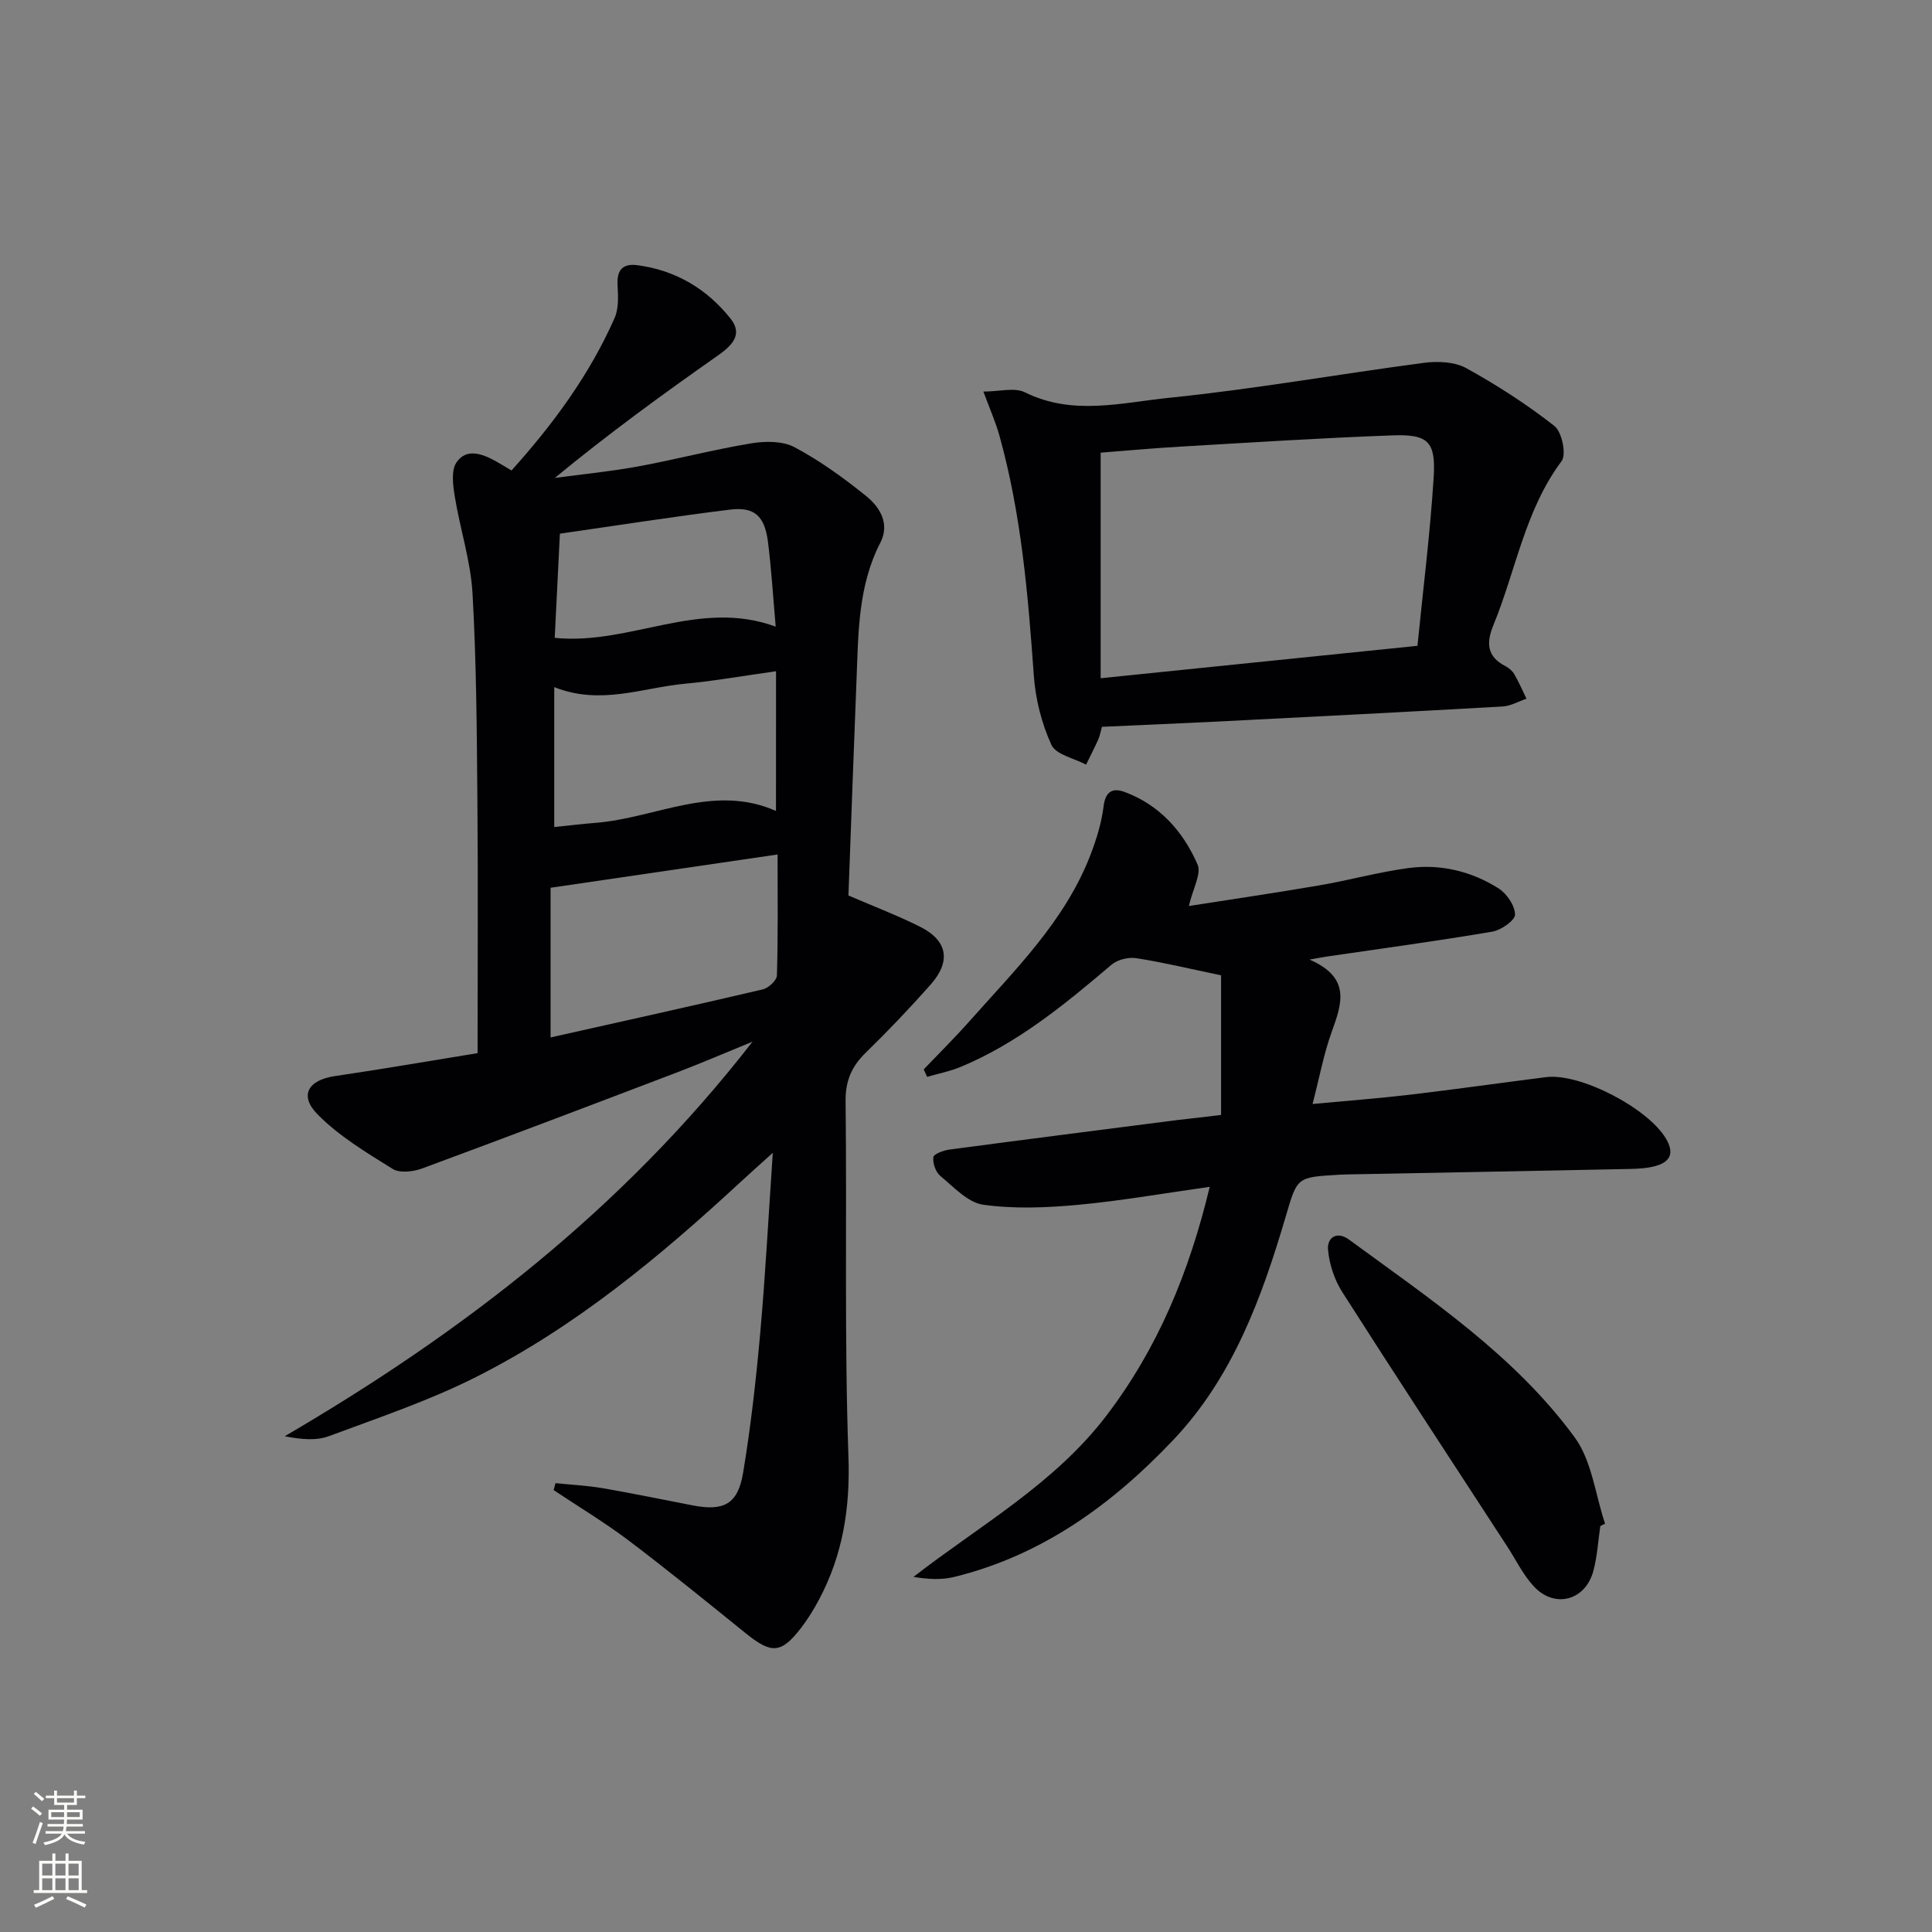
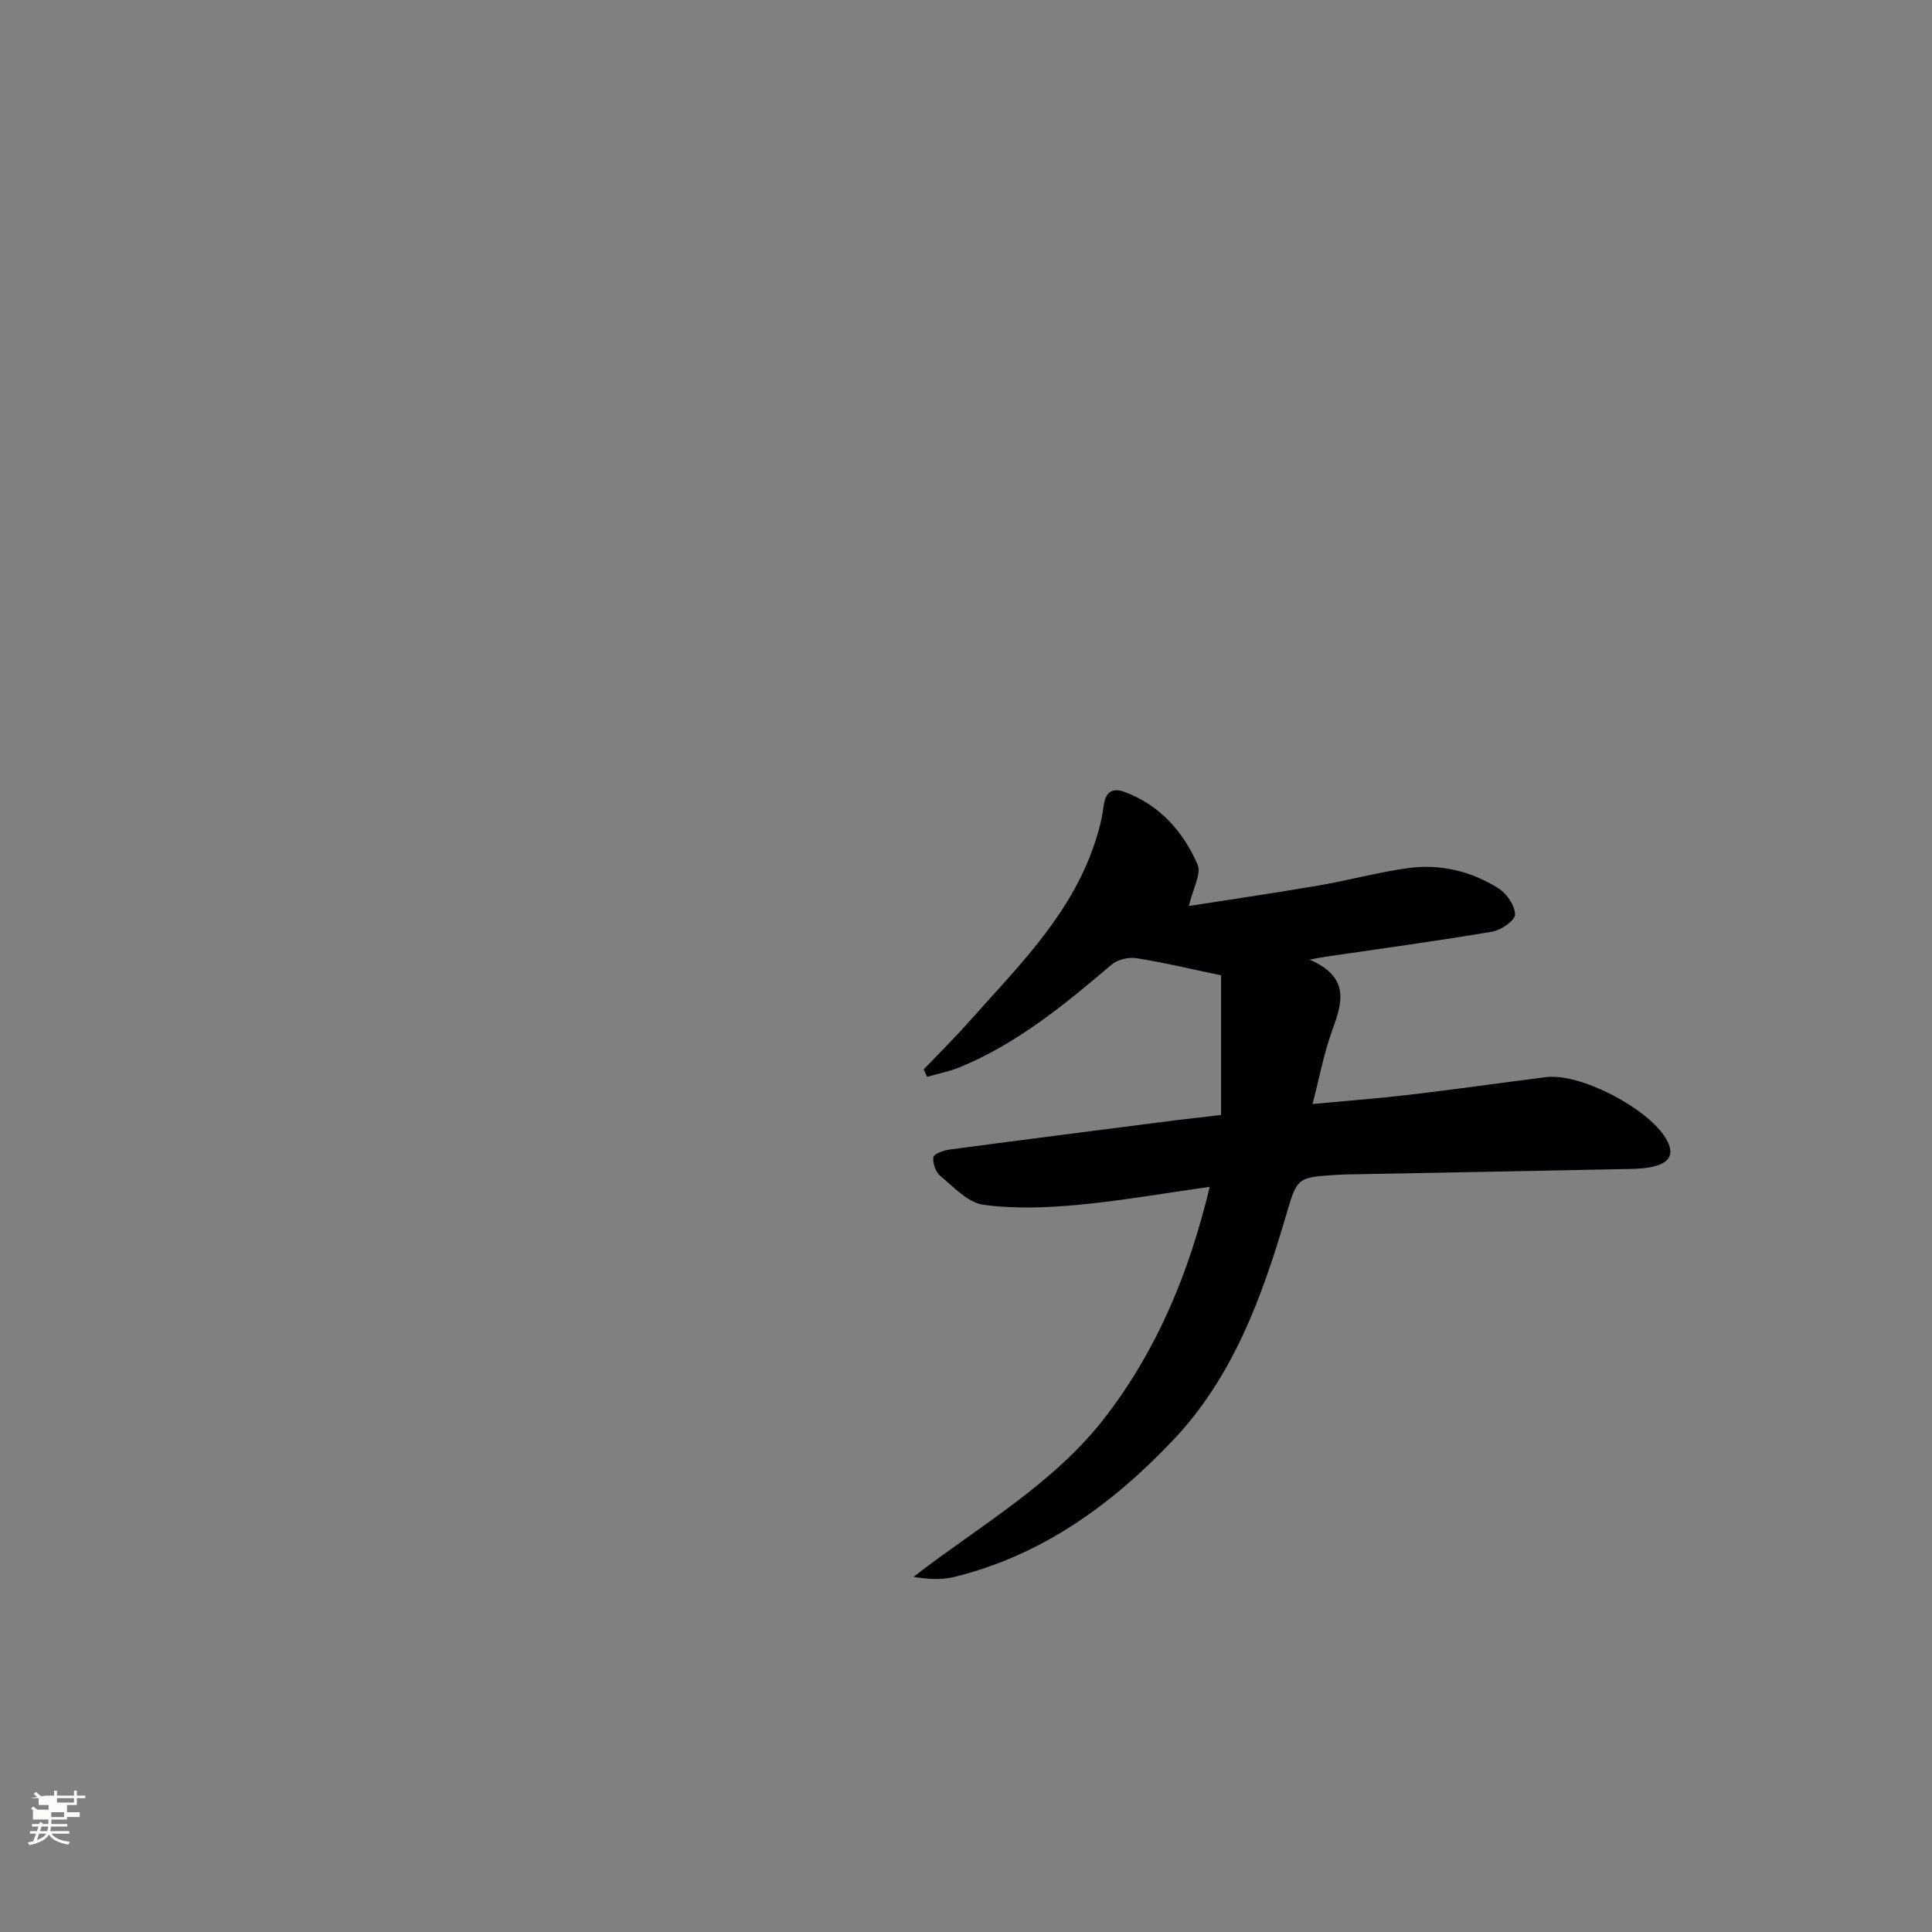
<svg xmlns="http://www.w3.org/2000/svg" enable-background="new 0 0 400 400" viewBox="0 0 400 400">
  <rect x="0" y="0" width="400" height="400" fill="#808080" stroke="none" />
  <g fill="#010103">
-     <path d="m98.88 218.04c0-18.02.11-35.14-.04-52.26-.12-14.31-.2-28.64-1.01-42.92-.38-6.71-2.57-13.3-3.66-19.99-.38-2.34-.81-5.41.33-7.12 2.01-3 5.28-1.84 8.06-.31 1.01.55 1.98 1.17 3.34 1.97 8.6-9.56 16.15-19.79 21.35-31.58.88-2 .73-4.57.61-6.85-.17-3.08 1.08-4.46 4.05-4.08 7.96 1.03 14.46 4.91 19.36 11.09 2.61 3.29.26 5.58-2.69 7.65-11.4 8-22.66 16.2-33.71 25.31 5.73-.77 11.51-1.33 17.19-2.37 7.83-1.44 15.56-3.48 23.41-4.78 2.93-.49 6.55-.53 9.03.79 5.24 2.78 10.14 6.34 14.78 10.07 2.89 2.32 5.01 5.78 2.98 9.71-4.6 8.92-4.54 18.58-4.92 28.19-.6 15.11-1.14 30.22-1.68 44.84 5.43 2.34 10.23 4.17 14.79 6.45 5.74 2.87 6.52 7.15 2.21 12.02-4.31 4.86-8.79 9.57-13.44 14.1-2.92 2.85-4.2 5.83-4.15 10.06.29 24.49-.27 49 .59 73.46.38 10.7-1.15 20.42-6.1 29.71-1.09 2.04-2.32 4.04-3.73 5.87-4.09 5.31-6.11 5.39-11.44 1.08-8.02-6.48-16.02-12.99-24.24-19.21-4.97-3.75-10.34-6.97-15.52-10.43.13-.48.25-.96.38-1.44 3.29.34 6.61.5 9.87 1.06 6.21 1.07 12.38 2.36 18.56 3.55 6.39 1.23 9.31-.23 10.4-6.69 1.61-9.65 2.7-19.41 3.57-29.16 1.06-11.88 1.68-23.8 2.59-37.15-2.83 2.56-4.74 4.25-6.61 5.98-16.79 15.53-34.35 30.13-54.88 40.46-9.73 4.9-20.17 8.41-30.42 12.22-2.63.98-5.74.68-9.14.02 36.69-21.44 69.77-46.82 96.85-81.69-5.97 2.44-10.58 4.43-15.26 6.22-17.69 6.74-35.39 13.47-53.15 20.03-1.84.68-4.63 1-6.1.09-5.44-3.39-11.1-6.78-15.54-11.29-3.88-3.94-1.93-7.1 3.55-7.92 9.97-1.47 19.94-3.19 29.58-4.76zm62.11-41.13c-15.98 2.34-31.18 4.57-47 6.89v30.99c14.93-3.35 29.46-6.55 43.94-9.95 1.18-.28 2.89-1.86 2.92-2.88.25-8.11.14-16.24.14-25.05zm-.32-37.94c-6.78.95-12.8 2.03-18.88 2.59-8.76.81-17.42 4.53-27.04.7v28.97c2.74-.28 5.65-.64 8.57-.87 12.45-.98 24.43-8.17 37.34-2.46.01-9.7.01-18.96.01-28.93zm-.07-9.23c-.57-6.46-.9-12.06-1.61-17.61-.68-5.3-2.8-7.24-7.84-6.62-11.61 1.43-23.17 3.25-35.23 4.98-.37 7.5-.73 14.72-1.07 21.57 15.64 1.58 29.84-8.16 45.75-2.32z" />
    <path d="m252.81 230.84c0-10.35 0-20.16 0-28.91-6.71-1.4-12.11-2.71-17.57-3.55-1.62-.25-3.88.3-5.11 1.35-9.66 8.21-19.41 16.24-31.26 21.17-2.21.92-4.61 1.38-6.92 2.05-.23-.52-.47-1.03-.7-1.55 3.17-3.32 6.45-6.56 9.49-9.99 9.47-10.68 19.8-20.78 25.06-34.49 1.23-3.22 2.27-6.61 2.69-10.01.39-3.12 1.94-3.83 4.33-2.95 7.26 2.69 12.14 8.18 15.12 15.02.84 1.91-.96 4.98-1.8 8.6 8.67-1.36 17.82-2.7 26.94-4.26 6.21-1.06 12.32-2.77 18.55-3.6 6.61-.88 13 .65 18.63 4.21 1.7 1.08 3.4 3.57 3.41 5.42.01 1.21-2.89 3.23-4.71 3.54-11.45 1.94-22.95 3.5-34.44 5.18-.61.09-1.21.21-3.4.6 8.65 3.75 6.69 9.15 4.61 14.92-1.67 4.64-2.57 9.55-3.98 14.98 7.14-.67 13.69-1.16 20.21-1.93 9.39-1.11 18.76-2.45 28.14-3.63 7.1-.89 21.12 6.45 24.82 12.73 1.74 2.94.95 4.78-2.09 5.65-1.72.49-3.59.59-5.39.63-19.47.4-38.94.76-58.41 1.13-.67.01-1.33.04-2 .08-8.59.5-8.45.54-10.82 8.59-4.96 16.83-10.96 33.28-23.28 46.29-12.63 13.34-27.21 23.95-45.46 28.4-2.59.63-5.39.45-8.35-.03 13.83-10.72 29.16-19.25 39.92-33.35 10.66-13.97 17.16-29.67 21.42-47.41-9.6 1.35-18.41 2.91-27.29 3.73-6.5.6-13.18.87-19.59-.02-3.21-.45-6.13-3.68-8.91-5.98-.96-.79-1.58-2.62-1.43-3.86.08-.67 2.09-1.41 3.3-1.58 15.63-2.08 31.28-4.07 46.92-6.08 3.11-.36 6.24-.71 9.35-1.09z" />
-     <path d="m228.14 150.48c-.28 1-.41 1.84-.74 2.58-.79 1.77-1.68 3.5-2.54 5.25-2.48-1.33-6.25-2.06-7.18-4.1-2.02-4.42-3.29-9.46-3.64-14.33-1.19-16.75-2.59-33.44-7.12-49.69-.78-2.8-1.98-5.49-3.32-9.12 3.32 0 6.46-.91 8.61.16 9.89 4.91 20.06 2.12 29.92 1.12 17.63-1.79 35.13-4.92 52.71-7.23 2.85-.37 6.32-.23 8.73 1.1 6.36 3.51 12.54 7.49 18.25 11.97 1.56 1.22 2.53 5.89 1.49 7.28-7.6 10.18-9.45 22.6-14.1 33.91-1.55 3.77-1.37 6.56 2.51 8.56.71.37 1.43.99 1.82 1.68.93 1.62 1.68 3.35 2.5 5.04-1.64.56-3.26 1.51-4.93 1.61-19.74 1.12-39.48 2.13-59.22 3.13-7.78.38-15.57.71-23.75 1.08zm65.33-16.77c1.17-11.76 2.62-23.25 3.35-34.79.48-7.5-1.11-9.05-8.52-8.78-14.6.53-29.19 1.47-43.78 2.32-5.76.33-11.5.86-16.64 1.26v46.7c22.02-2.26 43.13-4.41 65.59-6.71z" />
-     <path d="m331.33 315.95c-.46 3.11-.63 6.3-1.45 9.32-1.65 6.12-8.01 7.81-12.31 3.18-2.22-2.39-3.7-5.47-5.5-8.25-11.42-17.55-22.92-35.06-34.18-52.71-1.6-2.51-2.64-5.68-2.93-8.64-.27-2.7 1.87-4.01 4.33-2.21 16.76 12.29 34.25 23.93 46.71 40.92 3.58 4.88 4.29 11.88 6.31 17.9-.33.17-.65.33-.98.49z" />
  </g>
-   <path d="m6.44 374.46.42-.45c.65.47 1.27.95 1.85 1.44l-.45.49c-.65-.56-1.25-1.06-1.82-1.48m.93 7.33-.63-.26c.55-1.36 1.05-2.8 1.53-4.33.19.1.38.19.59.27-.47 1.29-.96 2.73-1.49 4.32m-.38-10.38.44-.42c.43.34 1.01.82 1.74 1.44l-.49.49c-.53-.51-1.09-1.01-1.69-1.51m2.5.35h1.72v-1.04h.59v1.04h3.52v-1.04h.59v1.04h1.75v.53h-1.75v1.42h-2.03v.97h3.22v2.03h-3.24c0 .35-.01.66-.03.93h3.32v.53h-3.37c-.03.27-.08.58-.15.94h3.96v.53h-3.71c.67.92 1.93 1.48 3.79 1.68-.13.24-.23.44-.29.59-2.13-.38-3.48-1.08-4.04-2.12-.43.97-1.77 1.72-4.03 2.23-.09-.19-.2-.37-.33-.55 2.1-.42 3.37-1.03 3.81-1.83h-3.36v-.53h3.58c.08-.29.13-.61.16-.94h-3.33v-.53h3.39c.02-.27.04-.58.04-.93h-3.23v-2.03h3.25v-.97h-2.07v-1.42h-1.73zm1.12 3.44v1h2.65c.01-.3.02-.44.01-.4v-.25-.35zm1.19-2h3.52v-.91h-3.52zm4.71 2h-2.63v.59c0 .15-.01.28-.01.4h2.64z" fill="#fbfcfa" />
-   <path d="m13.56 383.74h.63v1.52h2.72v6.07h1.13v.6h-11.06v-.6h1.13v-6.07h2.73v-1.52h.63v1.52h2.1v-1.52zm-2.69 8.83.38.56c-1.24.63-2.53 1.25-3.85 1.85-.1-.21-.21-.42-.34-.63 1.37-.55 2.63-1.15 3.81-1.78m-2.13-4.27h2.1v-2.45h-2.1zm0 3.04h2.1v-2.46h-2.1zm2.72-3.04h2.1v-2.45h-2.1zm0 3.04h2.1v-2.46h-2.1zm6.07 3.6c-1.41-.71-2.7-1.3-3.86-1.78l.35-.56c1.45.62 2.75 1.19 3.88 1.72zm-1.25-9.09h-2.1v2.45h2.1zm-2.09 5.49h2.1v-2.46h-2.1z" fill="#fbfcfa" />
+   <path d="m6.44 374.46.42-.45c.65.47 1.27.95 1.85 1.44l-.45.49c-.65-.56-1.25-1.06-1.82-1.48m.93 7.33-.63-.26c.55-1.36 1.05-2.8 1.53-4.33.19.1.38.19.59.27-.47 1.29-.96 2.73-1.49 4.32m-.38-10.38.44-.42c.43.34 1.01.82 1.74 1.44l-.49.49c-.53-.51-1.09-1.01-1.69-1.51m2.5.35h1.72v-1.04h.59v1.04h3.52v-1.04h.59v1.04h1.75v.53h-1.75v1.42h-2.03v.97v2.03h-3.24c0 .35-.01.66-.03.93h3.32v.53h-3.37c-.03.27-.08.58-.15.94h3.96v.53h-3.71c.67.92 1.93 1.48 3.79 1.68-.13.24-.23.44-.29.59-2.13-.38-3.48-1.08-4.04-2.12-.43.97-1.77 1.72-4.03 2.23-.09-.19-.2-.37-.33-.55 2.1-.42 3.37-1.03 3.81-1.83h-3.36v-.53h3.58c.08-.29.13-.61.16-.94h-3.33v-.53h3.39c.02-.27.04-.58.04-.93h-3.23v-2.03h3.25v-.97h-2.07v-1.42h-1.73zm1.12 3.44v1h2.65c.01-.3.02-.44.01-.4v-.25-.35zm1.19-2h3.52v-.91h-3.52zm4.71 2h-2.63v.59c0 .15-.01.28-.01.4h2.64z" fill="#fbfcfa" />
</svg>